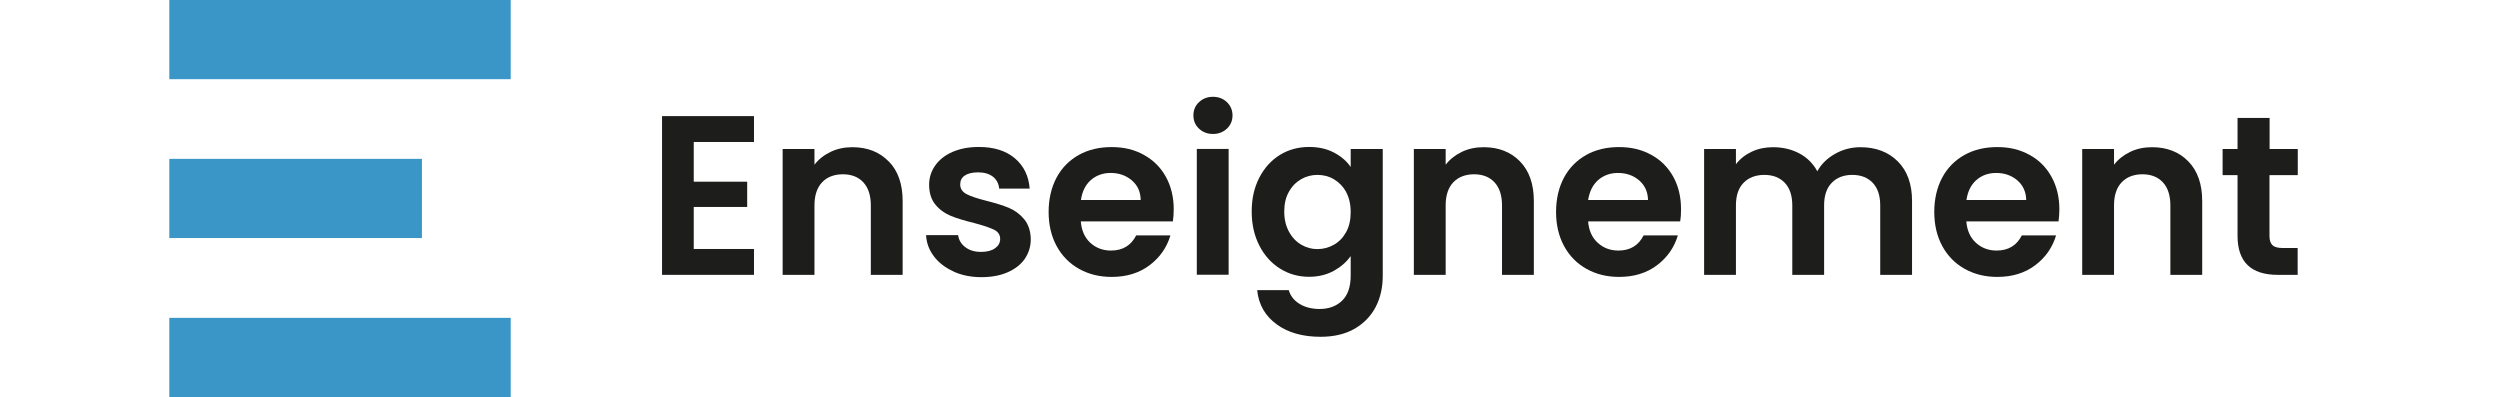
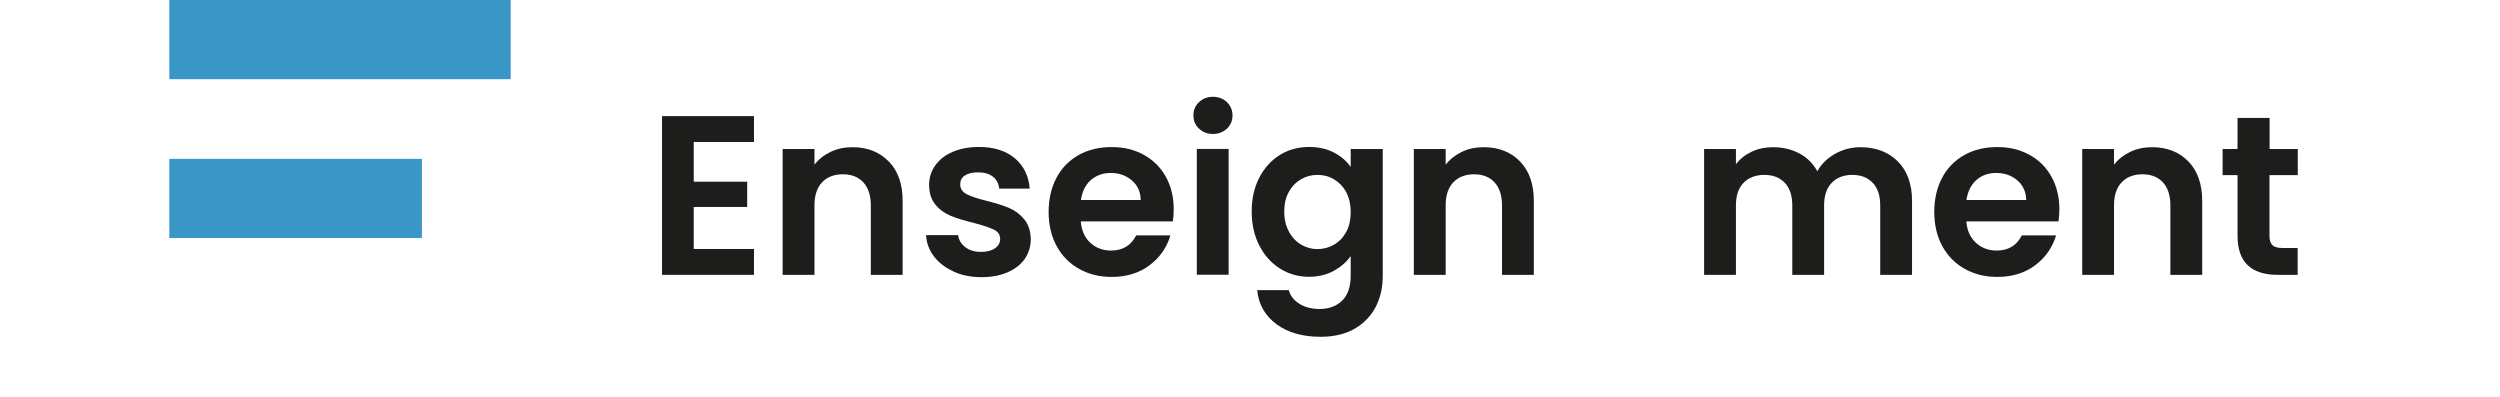
<svg xmlns="http://www.w3.org/2000/svg" id="Calque_1" data-name="Calque 1" viewBox="0 0 205.84 32.69">
  <defs>
    <style>
      .cls-1 {
        fill: #1d1d1b;
      }

      .cls-2 {
        fill: #3b96c8;
      }
    </style>
  </defs>
  <g>
    <path class="cls-1" d="m57.12,11.69v3.27h4.4v2.08h-4.4v3.46h4.96v2.13h-7.57v-13.07h7.57v2.13h-4.96Z" />
    <path class="cls-1" d="m73.18,13.29c.76.78,1.14,1.87,1.14,3.26v6.08h-2.62v-5.72c0-.82-.21-1.46-.62-1.9-.41-.44-.97-.66-1.68-.66s-1.3.22-1.71.66c-.42.44-.63,1.08-.63,1.9v5.72h-2.62v-10.36h2.62v1.29c.35-.45.79-.8,1.34-1.06.54-.26,1.14-.38,1.78-.38,1.24,0,2.23.39,2.99,1.17Z" />
    <path class="cls-1" d="m78.49,22.34c-.67-.3-1.21-.72-1.6-1.24-.39-.52-.61-1.1-.64-1.74h2.64c.05.4.25.73.59.99.34.26.77.39,1.28.39s.89-.1,1.17-.3c.28-.2.42-.45.42-.77,0-.34-.17-.59-.51-.76-.34-.17-.89-.35-1.64-.55-.77-.19-1.41-.38-1.9-.58-.49-.2-.92-.5-1.27-.92-.35-.41-.53-.97-.53-1.66,0-.57.17-1.1.5-1.57.33-.47.8-.85,1.42-1.12.62-.27,1.34-.41,2.18-.41,1.24,0,2.22.31,2.96.93.73.62,1.14,1.45,1.22,2.5h-2.51c-.04-.41-.21-.74-.51-.98-.31-.24-.71-.36-1.23-.36-.47,0-.84.09-1.09.26-.26.17-.38.42-.38.73,0,.35.17.61.52.8s.89.36,1.63.55c.75.19,1.37.38,1.85.58s.91.51,1.26.93c.35.42.54.97.55,1.66,0,.6-.17,1.13-.49,1.61-.33.47-.8.84-1.42,1.11-.62.27-1.34.4-2.16.4s-1.61-.15-2.28-.46Z" />
    <path class="cls-1" d="m96.56,18.23h-7.57c.06.75.32,1.33.78,1.76.46.42,1.03.64,1.7.64.97,0,1.66-.42,2.08-1.25h2.82c-.3,1-.87,1.82-1.72,2.46-.85.64-1.89.96-3.12.96-1,0-1.89-.22-2.68-.66-.79-.44-1.41-1.07-1.85-1.88s-.66-1.75-.66-2.81.22-2.01.65-2.82,1.05-1.43,1.83-1.87c.79-.44,1.69-.65,2.71-.65s1.87.21,2.65.64,1.38,1.03,1.81,1.8c.43.78.65,1.67.65,2.68,0,.37-.03.71-.07,1.01Zm-2.64-1.76c-.01-.67-.25-1.21-.73-1.62-.47-.4-1.05-.61-1.74-.61-.65,0-1.19.2-1.64.59-.44.39-.71.94-.81,1.64h4.92Z" />
    <path class="cls-1" d="m98.72,10.59c-.31-.29-.46-.66-.46-1.09s.15-.8.46-1.09.69-.44,1.15-.44.85.15,1.15.44c.3.29.46.66.46,1.09s-.15.8-.46,1.09c-.31.29-.69.44-1.15.44s-.84-.15-1.15-.44Zm2.44,1.67v10.36h-2.62v-10.36h2.62Z" />
    <path class="cls-1" d="m109.83,12.56c.59.31,1.05.7,1.38,1.19v-1.48h2.64v10.43c0,.96-.19,1.82-.58,2.57-.39.75-.97,1.35-1.74,1.8-.77.44-1.71.66-2.8.66-1.47,0-2.68-.34-3.62-1.03-.94-.69-1.48-1.62-1.6-2.81h2.6c.14.47.43.85.89,1.13.45.28,1.01.42,1.65.42.76,0,1.38-.23,1.85-.68.47-.46.71-1.14.71-2.07v-1.61c-.34.49-.8.89-1.39,1.22-.59.32-1.27.49-2.03.49-.87,0-1.67-.22-2.39-.67-.72-.45-1.29-1.08-1.71-1.9-.42-.82-.63-1.75-.63-2.81s.21-1.98.63-2.79c.42-.81.99-1.43,1.7-1.87.72-.44,1.52-.65,2.4-.65.77,0,1.45.15,2.04.46Zm1.01,3.25c-.25-.45-.59-.8-1.01-1.05s-.88-.36-1.36-.36-.94.12-1.35.36c-.41.24-.75.58-1,1.04-.26.45-.38.99-.38,1.62s.13,1.17.38,1.64c.25.47.59.83,1.01,1.08.42.25.86.37,1.34.37s.94-.12,1.36-.36c.42-.24.76-.59,1.01-1.05.25-.45.37-1,.37-1.64s-.13-1.18-.37-1.64Z" />
    <path class="cls-1" d="m125.15,13.29c.76.78,1.14,1.87,1.14,3.26v6.08h-2.62v-5.72c0-.82-.21-1.46-.62-1.9-.41-.44-.97-.66-1.68-.66s-1.29.22-1.71.66c-.42.44-.63,1.08-.63,1.9v5.72h-2.62v-10.36h2.62v1.29c.35-.45.8-.8,1.34-1.06s1.14-.38,1.79-.38c1.23,0,2.23.39,2.99,1.17Z" />
-     <path class="cls-1" d="m138.33,18.23h-7.57c.06.75.32,1.33.79,1.76.46.42,1.03.64,1.7.64.97,0,1.66-.42,2.08-1.25h2.82c-.3,1-.87,1.82-1.72,2.46-.85.64-1.89.96-3.12.96-1,0-1.89-.22-2.68-.66-.79-.44-1.41-1.07-1.85-1.88-.44-.81-.66-1.75-.66-2.81s.22-2.01.65-2.82,1.05-1.43,1.83-1.87c.78-.44,1.69-.65,2.71-.65s1.87.21,2.65.64c.78.42,1.38,1.03,1.81,1.8.43.78.64,1.67.64,2.68,0,.37-.02.71-.07,1.01Zm-2.64-1.76c-.01-.67-.26-1.21-.73-1.62-.47-.4-1.05-.61-1.74-.61-.65,0-1.19.2-1.64.59-.44.39-.71.94-.82,1.64h4.92Z" />
    <path class="cls-1" d="m156.26,13.29c.78.78,1.17,1.87,1.17,3.26v6.08h-2.62v-5.72c0-.81-.21-1.43-.62-1.86-.41-.43-.97-.65-1.68-.65s-1.27.22-1.69.65c-.42.43-.63,1.05-.63,1.86v5.72h-2.62v-5.72c0-.81-.21-1.43-.62-1.86-.41-.43-.97-.65-1.68-.65s-1.29.22-1.71.65c-.42.43-.63,1.05-.63,1.86v5.72h-2.62v-10.36h2.62v1.25c.34-.44.77-.78,1.3-1.03.53-.25,1.11-.37,1.75-.37.81,0,1.53.17,2.17.51s1.13.83,1.48,1.47c.33-.6.83-1.08,1.47-1.44.64-.36,1.34-.54,2.08-.54,1.27,0,2.3.39,3.08,1.17Z" />
    <path class="cls-1" d="m169.47,18.23h-7.57c.06.75.32,1.33.79,1.76.46.42,1.03.64,1.7.64.97,0,1.66-.42,2.08-1.25h2.82c-.3,1-.87,1.82-1.72,2.46-.85.64-1.89.96-3.12.96-1,0-1.89-.22-2.68-.66-.79-.44-1.41-1.07-1.85-1.88s-.66-1.75-.66-2.81.22-2.01.65-2.82,1.05-1.43,1.83-1.87c.79-.44,1.69-.65,2.71-.65s1.87.21,2.65.64c.78.42,1.38,1.03,1.81,1.8.43.78.65,1.67.65,2.68,0,.37-.03.71-.07,1.01Zm-2.64-1.76c-.01-.67-.26-1.21-.73-1.62-.47-.4-1.05-.61-1.74-.61-.65,0-1.2.2-1.64.59-.44.39-.71.94-.81,1.64h4.92Z" />
-     <path class="cls-1" d="m180.18,13.29c.76.78,1.14,1.87,1.14,3.26v6.08h-2.62v-5.72c0-.82-.21-1.46-.62-1.9-.41-.44-.97-.66-1.68-.66s-1.29.22-1.71.66c-.42.44-.63,1.08-.63,1.9v5.72h-2.62v-10.36h2.62v1.29c.35-.45.8-.8,1.34-1.06s1.14-.38,1.79-.38c1.23,0,2.23.39,2.99,1.17Z" />
+     <path class="cls-1" d="m180.18,13.29c.76.78,1.14,1.87,1.14,3.26v6.08h-2.62v-5.72c0-.82-.21-1.46-.62-1.9-.41-.44-.97-.66-1.68-.66s-1.29.22-1.71.66c-.42.44-.63,1.08-.63,1.9v5.72h-2.62v-10.36h2.62v1.29c.35-.45.8-.8,1.34-1.06s1.14-.38,1.79-.38c1.23,0,2.23.39,2.99,1.17" />
    <path class="cls-1" d="m186.86,14.42v5.01c0,.35.08.6.25.76.17.16.45.23.85.23h1.22v2.21h-1.64c-2.21,0-3.31-1.07-3.31-3.22v-4.99h-1.23v-2.15h1.23v-2.56h2.64v2.56h2.32v2.15h-2.32Z" />
  </g>
  <rect class="cls-2" x="13.94" width="28.11" height="6.52" />
  <rect class="cls-2" x="13.94" y="13.08" width="20.8" height="6.52" />
-   <rect class="cls-2" x="13.94" y="26.17" width="28.11" height="6.52" />
</svg>